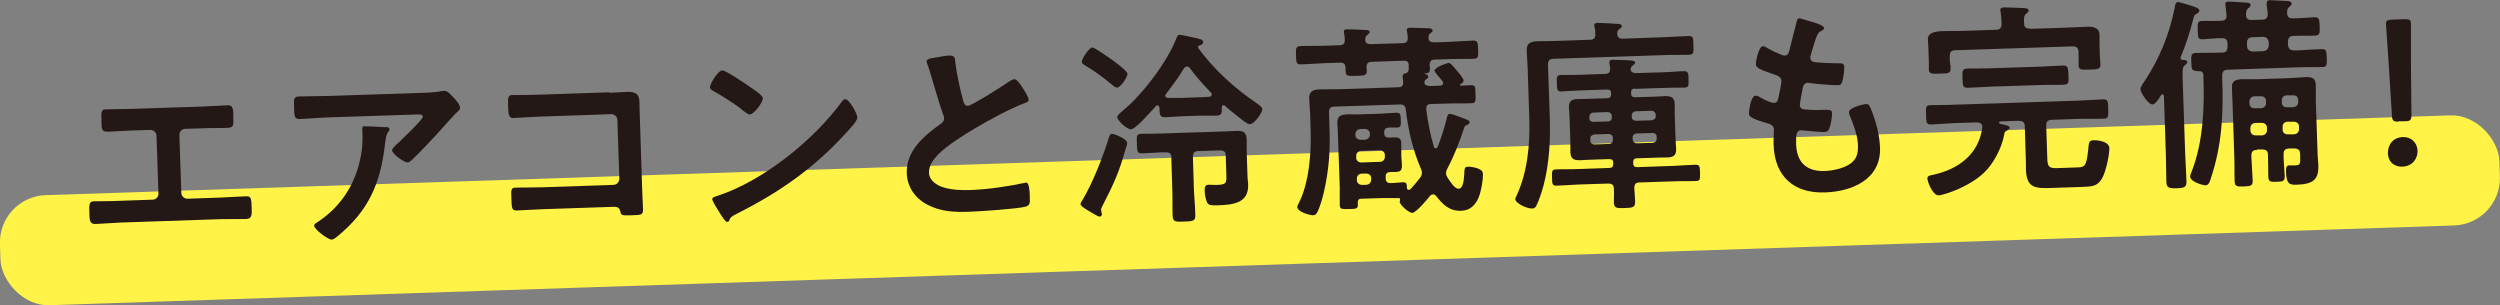
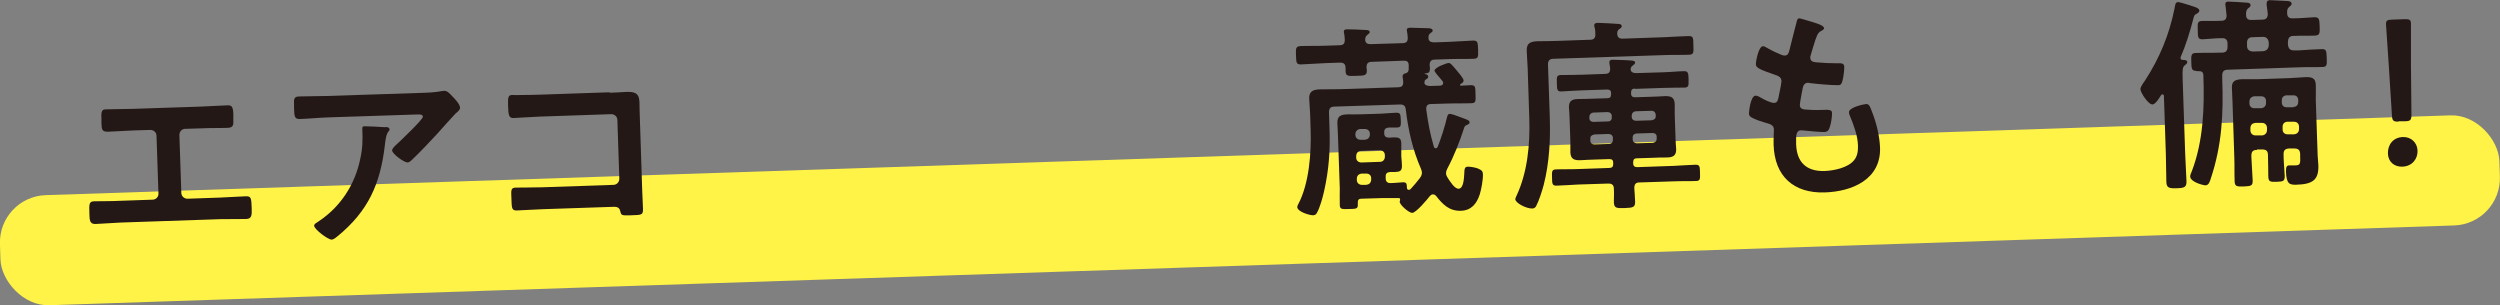
<svg xmlns="http://www.w3.org/2000/svg" id="_レイヤー_2" data-name="レイヤー 2" viewBox="0 0 155.25 18.96">
  <rect x="0" y="0" width="155.25" height="18.96" fill="#808080" stroke="none" />
  <defs>
    <style>
      .cls-1 {
        fill: #fff347;
      }

      .cls-2 {
        fill: #231815;
      }
    </style>
  </defs>
  <g id="_レイヤー_1-2" data-name="レイヤー 1">
    <rect class="cls-1" x="-.03" y="9.63" width="155.3" height="6.84" rx="2.94" ry="2.94" transform="translate(-.39 2.59) rotate(-1.9)" />
    <g>
      <path class="cls-2" d="M12.46,6.62c.56-.02,1.11-.06,1.68-.08.25,0,.33.07.35.54v.31c.02.4-.01.54-.37.55-.52.02-1.05,0-1.59.03l-1.02.03c-.22,0-.38.18-.37.4l.12,3.58c0,.2.18.37.4.36l2-.07c.53-.02,1.23-.07,1.61-.08.32-.01.34.1.36.73.01.41.02.67-.34.68-.38.01-1.04,0-1.59.01l-6.19.21c-.55.02-1.2.08-1.58.09-.36.01-.37-.23-.38-.67-.02-.61-.01-.73.31-.74.38-.01,1.08,0,1.61-.03l2-.07c.22,0,.38-.18.37-.38l-.12-3.58c0-.22-.18-.38-.4-.37l-1.02.03c-.54.02-1.06.06-1.59.08-.36.01-.4-.13-.41-.51v-.31c-.03-.49.05-.57.3-.57.55-.02,1.11-.01,1.67-.03l4.21-.14Z" />
      <path class="cls-2" d="M26.09,5.77c.42-.01.92-.03,1.33-.11.05-.01.1-.02.17-.02.19,0,.33.16.48.32.16.16.49.5.5.73,0,.14-.17.27-.27.35-.08.07-1,1.1-1.15,1.27-.43.47-1.08,1.15-1.54,1.59-.09.08-.17.18-.3.19-.22,0-.95-.53-.96-.75,0-.13.22-.32.31-.4.22-.21,1.6-1.51,1.6-1.69,0-.18-.29-.14-.4-.14l-5.49.18c-.59.02-1.16.08-1.74.1-.33.01-.35-.13-.37-.64v-.26c-.02-.33,0-.49.3-.5.59-.02,1.18-.01,1.77-.03l5.77-.19ZM23.92,7.89c.09,0,.27,0,.27.15,0,.05-.04.09-.07.13-.16.18-.2.68-.23.93-.29,2.35-1.03,4-2.89,5.54-.1.08-.27.24-.41.24-.22,0-1.07-.63-1.08-.86,0-.12.12-.17.3-.29,1.33-.89,2.22-2.25,2.55-3.81.16-.7.17-1.21.14-1.91,0-.1,0-.17.12-.17.17,0,1.1.04,1.29.06Z" />
      <path class="cls-2" d="M37.85,5.76c.33-.01.65-.03.99-.05.51-.02.85.02.87.62.01.38.01.77.03,1.15l.14,4.31c.01.38.04.78.05,1.16.01.4-.06.4-.75.42-.59.02-.6,0-.66-.25-.07-.29-.24-.29-.62-.27l-4.16.14c-.56.02-1.32.07-1.65.08-.32.01-.31-.17-.33-.73-.02-.51-.05-.68.26-.69.31-.01,1.05,0,1.66-.02l4.41-.15c.22,0,.38-.19.37-.4l-.12-3.62c0-.22-.18-.38-.4-.37l-4.41.15c-.55.02-1.33.08-1.65.09-.28,0-.31-.17-.33-.81-.02-.51.03-.62.26-.62.19,0,.37.01.55,0,.37,0,.74-.01,1.12-.02l4.39-.15Z" />
-       <path class="cls-2" d="M46.57,5.4c.17.11.8.51.8.7,0,.29-.57,1.01-.81,1.01-.1,0-.35-.18-.52-.33-.37-.31-1.27-.87-1.74-1.13-.11-.06-.21-.12-.21-.24,0-.19.48-1.03.77-1.04.21,0,1.46.85,1.71,1.02ZM53.24,7.3c0,.22-.49.73-.65.9-2,2.21-4.13,3.71-6.79,5.05-.42.22-.43.23-.52.45-.02.05-.06.08-.12.08-.14,0-.43-.5-.52-.65-.08-.12-.4-.63-.41-.76,0-.14.23-.17.39-.23,2.8-.93,5.92-3.45,7.66-5.83.05-.07.12-.15.21-.15.26,0,.75.92.75,1.12Z" />
-       <path class="cls-2" d="M58.35,3.53c.19-.03.41-.08.61-.08.36-.01.34.18.37.47.1.77.27,1.53.47,2.28.04.16.09.38.31.37.23,0,2.24-1.28,2.56-1.51.1-.05.21-.14.33-.14.17,0,.4.37.48.5.11.16.39.59.4.77,0,.13-.13.17-.24.21-.91.34-2.26,1.07-3.11,1.58-.67.4-1.73,1.06-2.25,1.59-.32.33-.6.69-.59,1.17.02.46.47.77.88.89.54.17,1.15.19,1.71.17,1.08-.04,2.3-.22,3.33-.44.04-.01.08-.02.12-.02.18,0,.21.52.22.79v.15c.02.33,0,.47-.25.55-.48.14-2.9.3-3.51.32-.95.03-1.78,0-2.64-.46-.73-.39-1.21-1.09-1.24-1.93-.05-1.4,1.08-2.34,2.11-3.07.12-.09.21-.19.21-.34,0-.1-.02-.15-.06-.23-.17-.46-.57-1.8-.72-2.32-.09-.29-.16-.57-.27-.84-.01-.05-.04-.1-.04-.15,0-.19.42-.21.82-.28Z" />
-       <path class="cls-2" d="M69.89,9.29c-.4,1.41-.71,2.1-1.42,3.48-.04.08-.1.18-.09.27,0,.08.04.18.05.25,0,.08-.05.16-.14.16-.12,0-.39-.19-.52-.26-.29-.16-.67-.39-.67-.52,0-.06.06-.15.1-.21.62-1.02,1.27-2.66,1.63-3.81.07-.22.1-.34.22-.34s.94.29.95.58c0,.08-.08.31-.1.39ZM69.37,5.44c-.13,0-.3-.17-.39-.24-.49-.41-1.01-.79-1.55-1.11-.09-.05-.25-.13-.25-.25,0-.22.46-.89.66-.89.14,0,1.03.63,1.2.75.18.13.97.7.98.89,0,.19-.43.85-.65.85ZM74.4,2.93s.01.05.03.08c.97,1.32,2.22,2.45,3.58,3.38.12.09.38.24.38.4,0,.2-.49.91-.76.92-.14,0-.27-.11-.38-.18-.39-.31-.79-.61-1.17-.95-.03-.02-.05-.05-.1-.05-.08,0-.1.07-.11.13.01.32.03.51-.33.52-.32.01-.68,0-1.02,0l-1.13.04c-.35.01-.7.05-1.02.06-.37.01-.35-.19-.37-.6-.02-.08-.04-.14-.12-.14-.05,0-.08.02-.11.06-.25.26-1.23,1.42-1.54,1.43-.26,0-.84-.55-.85-.75,0-.13.25-.33.35-.41,1.21-.99,2.77-3.04,3.33-4.51.04-.09.08-.2.2-.2.08,0,.76.14.9.18.21.04.55.1.56.26,0,.14-.13.2-.25.23-.05.02-.08.04-.07.09ZM72.75,9.79c0-.24-.13-.34-.37-.33h-.24c-.41.02-.82.05-1.21.06-.32.01-.31-.12-.33-.59-.02-.49-.03-.61.29-.62.41-.01.81,0,1.22-.02l4-.13c.21,0,.42-.03.64-.03.49-.02.66.08.67.58,0,.24,0,.47,0,.72l.05,1.51c0,.18.04.34.04.52.04,1.18-.98,1.26-1.9,1.29-.15,0-.5.03-.61-.11-.12-.17-.19-.58-.19-.8,0-.19.01-.36.24-.37.04,0,.08,0,.1,0,.13.02.36.01.49.01.59-.02.53-.2.51-.79l-.03-1.02c0-.24-.11-.34-.37-.33l-1.32.04c-.26,0-.35.11-.35.36l.06,1.95c.02.56.08,1.11.09,1.66.01.38-.14.39-.69.41-.55.02-.7.02-.72-.36-.02-.55,0-1.1-.02-1.66l-.06-1.95ZM75.25,5.86c0-.05-.01-.08-.05-.11-.53-.56-.84-.89-1.31-1.52-.04-.06-.11-.1-.18-.1-.09,0-.14.06-.19.12-.33.55-.72,1.07-1.11,1.59-.02.03-.05.06-.05.1,0,.09.08.13.17.14.27,0,.55,0,.82,0l1.13-.04c.2,0,.41-.01.61-.03.09-.02.17-.04.16-.15Z" />
      <path class="cls-2" d="M90.66,5.3s.03.02.06.02c.22,0,.4-.03.61-.03.29,0,.29.09.3.55.01.45.03.56-.26.57-.49.02-.99,0-1.47.02l-1.02.03c-.24,0-.32.1-.31.34.12.87.23,1.47.47,2.3.01.06.06.11.12.11.06,0,.09-.04.12-.09.19-.47.46-1.31.57-1.8.02-.1.06-.25.18-.25.12,0,.54.16.67.21.38.14.56.19.56.31,0,.12-.11.14-.17.17-.11.04-.15.11-.18.22-.27.83-.62,1.72-1.03,2.49-.05.09-.08.18-.08.29,0,.12.05.19.1.28.15.23.43.69.68.68.32-.01.33-.68.35-.91.01-.32.02-.45.22-.46.17,0,.46.05.62.11.25.11.31.17.32.36.01.35-.1.94-.2,1.26-.19.57-.52.99-1.17,1.01-.72.02-1.12-.39-1.53-.91-.05-.06-.11-.11-.21-.11-.09,0-.14.06-.19.11-.17.22-.85,1.03-1.09,1.04-.21,0-.77-.49-.78-.69,0-.03.01-.05.02-.08.01-.03.01-.05,0-.08,0-.05-.04-.08-.08-.07-.33,0-.67,0-1,0l-1.32.04c-.15,0-.23.07-.22.24v.13c.01.27-.13.26-.55.27-.42.01-.56.03-.57-.24-.01-.35,0-.71,0-1.05l-.11-3.17c0-.29-.03-.57-.04-.87-.01-.45.2-.53.65-.55.21,0,.46.01.76,0l1.29-.04c.31-.01.63-.05.95-.06.27,0,.27.09.29.46.01.35.01.45-.24.46-.17,0-.35,0-.51,0-.2.02-.29.11-.28.3v.05c0,.2.1.28.32.28.09,0,.19-.02.29-.02.28,0,.44.04.45.36,0,.17,0,.33,0,.59v.24c.02.24.04.41.04.59,0,.31-.14.36-.41.37-.12,0-.22,0-.32,0-.2.02-.29.1-.28.3v.09c0,.19.09.3.29.3.27,0,.52-.04.79-.05.23,0,.23.1.24.36.01.06.04.11.12.11.04,0,.06-.02.1-.04.2-.22.41-.46.59-.7.07-.1.12-.2.12-.32,0-.09-.03-.17-.06-.25-.51-1.17-.79-2.39-.94-3.67-.03-.26-.15-.33-.39-.32l-4.03.13c-.26,0-.35.11-.35.36l.03.95c.05,1.42-.03,2.59-.34,3.97-.09.39-.25.98-.44,1.32-.05.09-.11.14-.23.15-.24,0-.98-.22-.99-.51,0-.05.02-.1.05-.16.69-1.28.83-3.23.78-4.66l-.03-.95c-.01-.33-.05-.65-.06-.98-.01-.46.28-.55.67-.56s.78,0,1.18-.01l3.67-.12c.23,0,.33-.1.32-.34,0-.08-.03-.23-.04-.31,0-.17.11-.2.17-.21.15-.04.21-.12.21-.28v-.24c-.01-.21-.12-.28-.31-.27l-1.98.07c-.23,0-.33.1-.33.34,0,.06.02.13.02.19.01.32-.14.33-.66.34-.51.02-.65.02-.66-.29v-.21c-.01-.24-.12-.33-.36-.32l-.88.03c-.5.02-1.01.06-1.51.08-.32.01-.31-.12-.33-.55-.01-.43-.03-.57.29-.59.5-.02,1.01,0,1.51-.02l.9-.03c.24,0,.34-.1.33-.36,0-.1-.02-.26-.04-.37-.01-.03-.01-.06-.02-.1,0-.14.1-.16.21-.16.21,0,.85.02,1.09.04.12,0,.31,0,.31.14,0,.06-.07.1-.14.16-.11.08-.15.19-.14.31,0,.22.17.28.35.27l1.96-.06c.22,0,.34-.09.33-.33,0-.12-.02-.24-.04-.37-.01-.04-.02-.08-.02-.11,0-.13.1-.14.21-.15.19,0,.85.02,1.06.03.12,0,.33.01.34.14,0,.08-.07.12-.13.16-.1.07-.12.13-.13.24v.08c0,.21.18.26.36.26l.88-.03c.5-.02,1.01-.06,1.51-.08.32-.01.31.12.33.56.01.45.02.56-.29.57-.5.02-1,0-1.51.02l-.88.03c-.23,0-.33.1-.33.34,0,.06.02.13.02.19,0,.26-.07.31-.28.33-.04,0-.05,0-.05.03,0,.01.04.02.07.02.1.02.14.06.15.15,0,.09-.06.12-.12.16-.04.03-.08.05-.1.09v.04s0,.06-.02.1c.04.16.21.18.35.19l.63-.02c.1-.02.19-.04.19-.17,0-.09-.07-.15-.12-.21-.19-.21-.41-.48-.42-.55,0-.2.74-.47.88-.48.12,0,.2.11.49.45.09.11.44.5.44.64,0,.09-.08.16-.16.2-.03.01-.05.03-.05.05ZM84.77,8.67c.18,0,.3-.14.3-.32v-.04c0-.19-.14-.3-.32-.3h-.28c-.18.02-.3.14-.3.33v.04c0,.18.14.3.32.3h.28ZM85.7,10.05c.18,0,.3-.14.3-.32v-.1c0-.18-.14-.3-.32-.3l-1.16.04c-.18,0-.3.14-.3.32v.1c0,.18.14.3.32.3l1.16-.04ZM84.85,11.47c.18,0,.3-.14.3-.32v-.09c0-.18-.14-.29-.32-.28h-.27c-.18.02-.3.13-.3.31v.09c0,.18.14.3.32.3h.27Z" />
      <path class="cls-2" d="M98.74,2.47c.23,0,.35-.11.33-.36,0-.15,0-.26-.05-.42,0-.03-.01-.08-.02-.1,0-.15.12-.17.24-.17.14,0,1.18.05,1.31.07.07.01.16.03.16.14,0,.08-.07.12-.16.18-.1.08-.11.14-.12.26,0,.26.13.34.36.33l2.58-.09c.5-.02,1-.06,1.48-.07.32-.01.3.12.31.57.01.44.04.58-.28.59-.49.02-.99,0-1.49.02l-6.91.23c-.24,0-.36.11-.35.37l.11,3.19c.05,1.42-.02,2.9-.38,4.29-.1.37-.29.97-.47,1.31-.06.09-.12.13-.23.14-.38.01-1.05-.34-1.06-.58,0-.06.06-.17.08-.22.68-1.46.84-3.18.79-4.77l-.1-3.12c-.01-.37-.05-.73-.06-1.1-.02-.49.24-.58.67-.6.41-.01.82,0,1.21-.02l2.02-.07ZM101.53,5.5c-.17,0-.24.08-.24.25v.05c0,.18.09.24.25.24l.96-.03c.29,0,.59-.03.88-.04.37-.01.6.06.62.48,0,.22,0,.42,0,.67l.05,1.47c0,.24.03.45.04.67.01.41-.2.51-.57.52-.29,0-.6,0-.9.02l-.96.03c-.17,0-.24.07-.24.25v.06c0,.17.09.24.25.24l2.29-.08c.45-.02.9-.06,1.34-.07.26,0,.26.12.27.5.01.38.02.5-.24.51-.45.02-.9,0-1.34.02l-2.17.07c-.24,0-.33.1-.33.36.02.27.04.55.05.82.01.37-.13.39-.64.41-.54.02-.67,0-.68-.38,0-.27.02-.54,0-.82,0-.24-.13-.33-.36-.32l-1.87.06c-.45.02-.89.06-1.34.07-.26,0-.26-.12-.27-.49-.01-.38-.02-.51.24-.52.45-.02.9,0,1.34-.02l1.98-.07c.17,0,.24-.08.24-.25v-.06c0-.18-.07-.24-.25-.24l-.91.03c-.29,0-.59.03-.88.04-.37.01-.6-.06-.62-.48,0-.22,0-.42,0-.67l-.05-1.47c0-.24-.03-.45-.04-.66-.01-.4.19-.51.56-.52.31-.01.6,0,.91-.02l.91-.03c.17,0,.24-.07.24-.25v-.05c0-.17-.07-.24-.25-.24l-1.52.05c-.44.01-.88.05-1.33.07-.24,0-.26-.09-.27-.5-.01-.38-.02-.51.24-.52.45-.01.9,0,1.33-.02l1.41-.05c.26,0,.34-.11.33-.37-.01-.08-.05-.29-.05-.34,0-.15.1-.17.21-.17.13,0,1.04.03,1.17.05.08.01.22.02.22.12,0,.09-.06.12-.16.2-.09.07-.11.13-.12.25.04.18.2.21.35.21l1.64-.05c.45-.01.88-.06,1.33-.07.25,0,.27.11.28.5.01.41,0,.51-.25.52-.45.01-.88,0-1.33.02l-1.75.06ZM100.1,7.2c-.02-.14-.11-.23-.25-.24l-.91.03c-.14.02-.23.11-.24.25v.1c0,.15.11.23.25.23l.91-.03c.15,0,.24-.1.23-.25v-.1ZM98.99,8.36c-.14.02-.24.1-.23.25v.13c0,.15.11.23.25.23l.91-.03c.15,0,.24-.1.24-.25v-.13c0-.15-.11-.23-.26-.24l-.91.03ZM102.59,7.46c.14-.02.24-.1.23-.25v-.1c-.02-.14-.11-.23-.25-.23l-1,.03c-.14.02-.23.11-.24.25v.1c0,.15.11.23.25.24l1-.03ZM101.39,8.66c0,.15.11.23.25.24l1-.03c.14-.02.24-.1.24-.25v-.13c0-.15-.11-.23-.26-.23l-1,.03c-.14.02-.24.1-.23.25v.13Z" />
      <path class="cls-2" d="M113.28,1.74c0,.06-.05.1-.11.14-.18.1-.27.11-.43.58-.1.31-.2.63-.29.95-.02.07-.04.12-.03.18,0,.22.18.26.36.28.44.04.87.06,1.31.06.24,0,.43-.03.44.23,0,.19-.05.64-.11.84-.04.18-.09.29-.27.29-.37.01-1.37-.08-1.75-.13-.04-.01-.08-.02-.12-.02-.21,0-.29.15-.33.32-.03.16-.19.97-.18,1.07,0,.27.28.27.46.28.38.03.77.03,1.15.01.34-.01.39.08.39.21,0,.26-.06.62-.14.86-.06.19-.13.3-.35.31-.29,0-.9-.06-1.21-.09-.05-.01-.17-.02-.21-.02-.34.01-.33.33-.32.88.04,1.11.64,1.68,1.76,1.65.58-.02,1.45-.2,1.83-.66.22-.26.26-.59.25-.92-.02-.63-.26-1.26-.5-1.84-.03-.06-.06-.15-.06-.23,0-.31.93-.5,1.07-.51.21,0,.25.2.36.48.27.68.47,1.48.5,2.22.07,1.98-1.74,2.74-3.44,2.79-1.93.06-3.11-1.01-3.17-2.96-.01-.32.02-.81.02-.94,0-.28-.23-.35-.53-.43-.26-.07-.52-.16-.77-.28-.14-.07-.25-.13-.25-.3,0-.08.09-1.09.41-1.1.12,0,.23.07.32.12.17.11.64.34.83.33.22,0,.25-.19.32-.56.02-.14.07-.31.1-.5,0-.09.04-.21.04-.28,0-.28-.24-.35-.42-.41-.91-.32-1.17-.42-1.17-.65,0-.22.17-1.11.44-1.12.09,0,.22.08.3.13.38.21.49.25.88.42.06.02.1.03.17.03.21,0,.25-.18.29-.32.1-.44.35-1.36.44-1.73.03-.14.06-.26.18-.26.09,0,.41.12.65.18.22.07.88.23.88.43Z" />
-       <path class="cls-2" d="M127.42,7.43c-.24.03-.36.11-.35.37l.07,2.12c.02.46.15.53.61.52l1.15-.04c.5-.02.66.04.77-1.04.05-.5.04-.64.34-.65.29-.01.96.08.98.48.01.42-.21,1.47-.46,1.9-.3.5-.62.49-1.3.52l-1.77.06c-1.06.04-1.61.03-1.65-1.14,0-.24,0-.5-.01-.74l-.06-1.94c0-.26-.11-.33-.37-.35l-1.14.04s-.09.02-.09.07c0,.04.03.06.05.08.41.09.6.11.61.24,0,.09-.14.16-.21.2-.09.04-.1.09-.12.18-.12.67-.43,1.35-.82,1.9-.49.71-1.25,1.17-2.02,1.52-.26.12-.97.39-1.24.4-.38.01-.7-.87-.7-1.04,0-.19.19-.2.38-.24,1.55-.35,2.79-1.25,3.03-2.91v-.08c0-.19-.15-.24-.32-.26l-1.32.04c-.51.02-1.04.07-1.55.09-.29,0-.29-.14-.3-.59-.02-.45-.03-.6.26-.61.51-.02,1.04,0,1.55-.03l7.65-.25c.51-.02,1.02-.06,1.55-.08.29,0,.29.14.3.59.01.45.03.6-.26.61-.52.02-1.04,0-1.55.01l-1.68.06ZM126.11,1.79l2.12-.07c.47-.02.95-.04,1.42-.06.35-.01.72.07.73.49,0,.09,0,.38,0,.68l.02.65c0,.17.04.4.04.54,0,.29-.22.29-.67.3-.44.01-.68.05-.69-.25,0-.14.01-.39,0-.55v-.29c-.02-.26-.12-.35-.38-.35l-7.27.24c-.26,0-.35.11-.35.37v.24c.01.1.03.27.05.37v.18c.02.29-.23.28-.65.29-.47.02-.69.04-.7-.26,0-.15.01-.37,0-.54l-.02-.6c0-.28-.03-.51-.04-.68-.01-.45.35-.54,1.01-.56.31-.01.68,0,1.11-.01l2.11-.07c.25,0,.34-.11.35-.36,0-.24-.02-.5-.06-.73-.01-.04-.02-.09-.02-.13,0-.15.12-.17.24-.17.26,0,.86.02,1.13.04.12,0,.38,0,.39.15,0,.09-.07.13-.15.2-.16.12-.16.34-.13.62,0,.24.14.31.37.31ZM123.62,5.38c-.47.02-.95.06-1.42.07-.32.01-.31-.15-.33-.58-.01-.43-.03-.6.29-.61.47-.02.95,0,1.42-.02l3.12-.1c.47-.02.95-.06,1.42-.07.32-.01.31.16.33.59.02.45.03.59-.29.6-.47.02-.95,0-1.42.02l-3.12.1Z" />
      <path class="cls-2" d="M133.64,6.48c-.23,0-.71-.72-.72-.94,0-.15.18-.39.28-.53.91-1.4,1.51-2.85,1.84-4.49.04-.22.05-.39.22-.39.08,0,.41.1.7.19.16.06.29.09.36.12.14.05.26.12.26.22,0,.09-.08.14-.16.19-.16.07-.16.12-.23.37-.18.72-.47,1.64-.77,2.32,0,.01-.01.04-.01.06,0,.08.05.11.12.12.09,0,.29,0,.3.13,0,.1-.1.16-.16.21-.14.11-.14.29-.13.79l.16,4.7c.02.56.06,1.14.08,1.7.01.36-.11.43-.61.44-.49.02-.63-.04-.64-.4-.02-.58-.01-1.14-.03-1.7l-.12-3.61c0-.06-.03-.13-.09-.12-.04,0-.06.03-.09.05-.11.18-.34.57-.54.58ZM136.38,4.4c-.29,0-.29-.17-.3-.54-.01-.4-.02-.56.26-.57.49-.02.97,0,1.46-.02h.18c.26-.01.35-.12.35-.38v-.19c-.01-.23-.11-.34-.36-.33-.38,0-.78.05-1.18.07-.31.01-.3-.14-.31-.57-.01-.44-.03-.56.29-.57.4-.01.78.01,1.17-.01.24,0,.33-.11.33-.34l-.06-.55s-.01-.08-.02-.13c0-.14.08-.17.2-.17.17,0,.85.04,1.04.06.12,0,.32,0,.33.16,0,.09-.05.12-.15.2-.13.11-.13.24-.13.39,0,.26.13.34.37.33l.63-.02c.24,0,.34-.1.35-.35-.02-.18-.04-.36-.07-.54v-.13c0-.14.08-.18.19-.19.18,0,.85.05,1.05.05.1,0,.31.02.31.17,0,.09-.06.12-.15.2-.12.09-.13.21-.13.36,0,.26.11.36.36.35.45,0,.88-.05,1.33-.07.32-.01.31.16.33.55.01.41.03.58-.29.59-.45.02-.88,0-1.33.02-.24,0-.33.11-.35.36v.19c.04.25.13.35.38.35h.28c.49-.03.97-.07,1.46-.08.28,0,.27.14.29.55.01.4.03.55-.25.56-.49.02-.97,0-1.46.02l-4.43.15c-.24,0-.35.11-.35.36v.19c.08,2.17-.01,4.11-.71,6.21-.06.17-.11.41-.33.42-.13,0-.94-.2-.95-.55,0-.1.06-.23.1-.32.72-1.88.79-3.97.72-5.95,0-.21-.11-.28-.3-.27h-.15ZM140.16,9.31c-.26,0-.35.11-.35.37v.05c.02.49.06.98.08,1.47.01.32-.07.36-.55.38-.44.01-.56,0-.57-.33-.02-.5,0-.99-.02-1.49l-.11-3.38c-.01-.32-.03-.63-.04-.95-.01-.41.24-.49.6-.51.32-.01.64,0,.97,0l2.03-.07c.32-.01.65-.05.97-.06.37-.01.63.04.64.47.01.32,0,.63,0,.94l.11,3.26c0,.27.04.52.05.79.03.91-.33,1.19-1.36,1.22-.4.01-.63-.02-.65-.81,0-.28.03-.39.21-.39.13,0,.26,0,.38,0,.32-.01.3-.14.29-.6v-.1c-.01-.26-.12-.35-.38-.35h-.32c-.24.02-.34.12-.33.38,0,.44.05.87.07,1.3.01.36-.09.37-.5.39-.41.01-.51,0-.52-.35-.01-.44,0-.87-.02-1.31,0-.26-.11-.35-.37-.35h-.31ZM139.54,2.85c0,.23.14.33.36.35l.64-.02c.22-.03.33-.14.35-.37v-.19c-.04-.22-.16-.34-.38-.33l-.64.02c-.22,0-.34.14-.33.36v.19ZM140.72,6.26c0-.18-.14-.29-.32-.28h-.41c-.18.02-.3.14-.3.32v.14c.01.18.14.29.32.28h.41c.18-.02.3-.14.3-.32v-.14ZM140.05,7.64c-.18,0-.3.13-.3.32v.15c.01.18.14.3.32.3h.41c.18-.02.3-.15.3-.33v-.15c-.01-.19-.14-.3-.32-.3h-.41ZM142.42,6.64c.19,0,.3-.13.3-.3v-.14c-.01-.18-.13-.29-.32-.28h-.42c-.18.02-.29.14-.28.32v.14c.01.18.13.29.31.28h.42ZM141.75,8.04c0,.18.12.3.3.3h.42c.19-.02.3-.15.3-.33v-.15c-.01-.19-.13-.3-.32-.3h-.42c-.18.02-.29.14-.28.33v.15Z" />
      <path class="cls-2" d="M148.95,7.55c-.32.01-.39-.05-.41-.37l-.2-3.16c-.05-.84-.16-2.26-.17-2.52,0-.22.07-.27.35-.28l.83-.03c.28,0,.36.04.37.26,0,.26,0,1.68,0,2.61l.03,3.07c0,.32-.06.39-.38.4h-.41ZM150.13,9.34c.02.51-.31.98-.94,1.01-.5.02-.88-.3-.9-.8-.02-.55.31-1.02.93-1.04.5-.02.89.34.91.84Z" />
    </g>
  </g>
</svg>